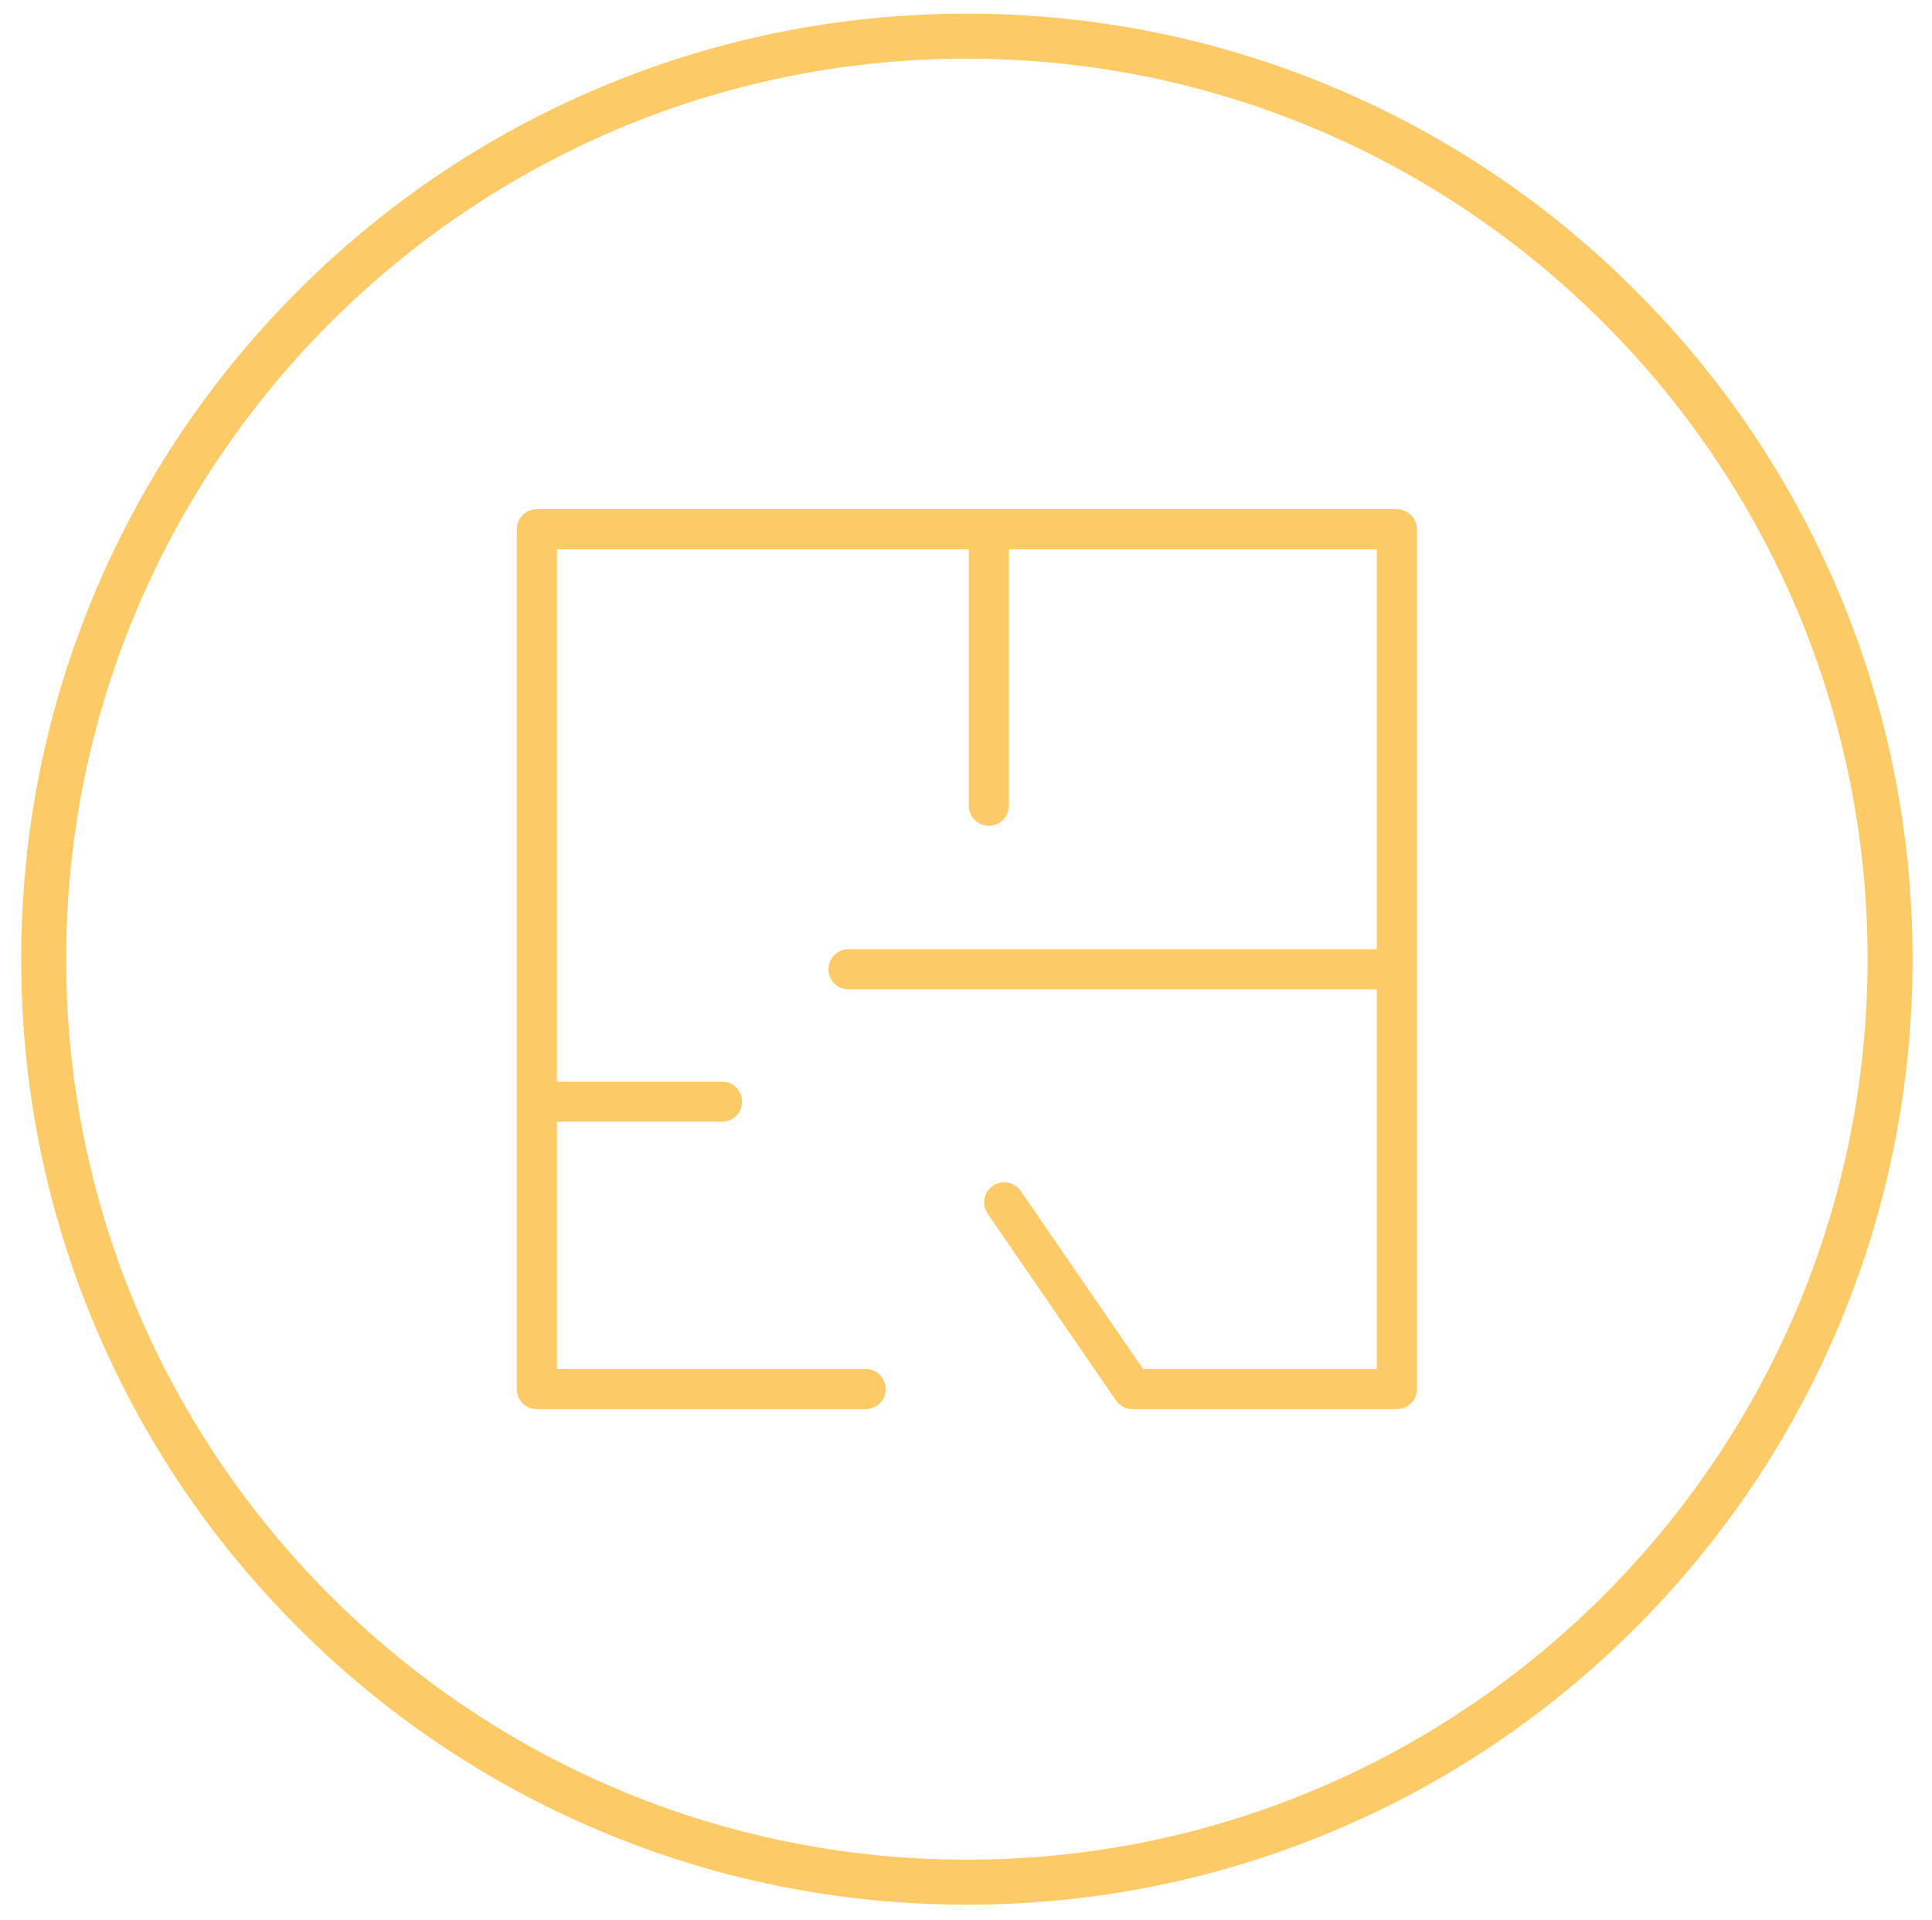
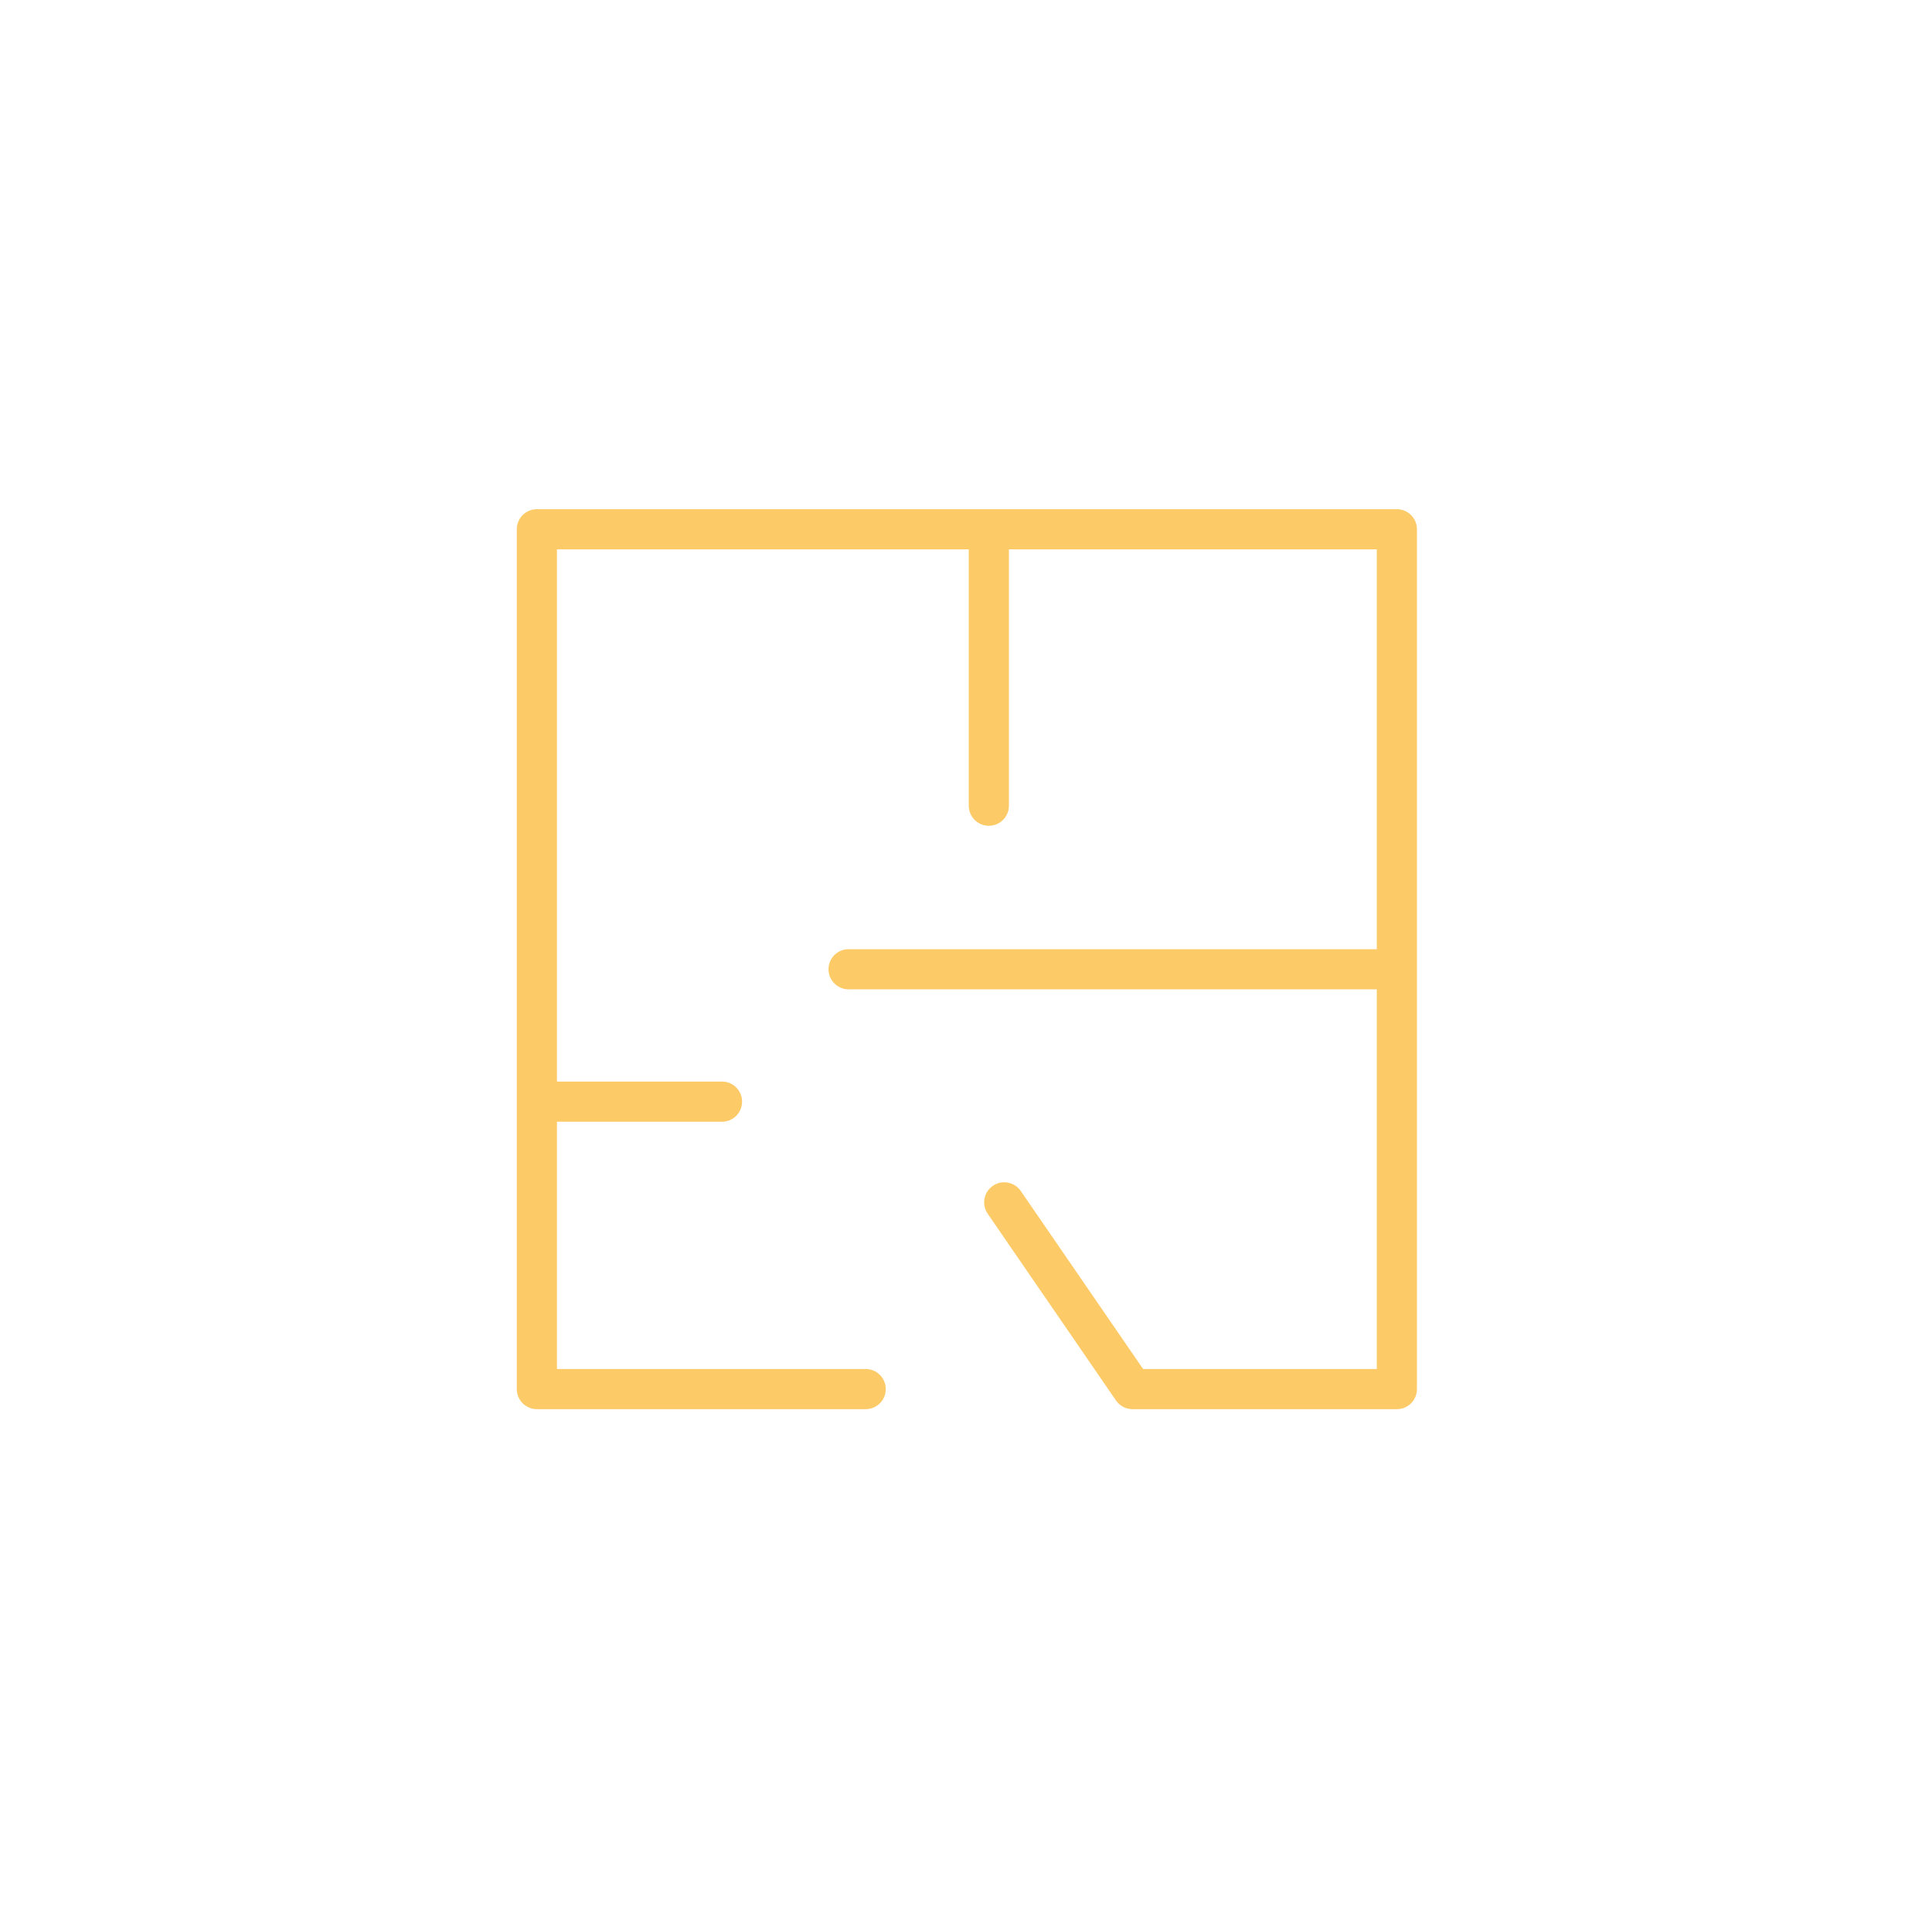
<svg xmlns="http://www.w3.org/2000/svg" id="Layer_1" x="0px" y="0px" width="859.248px" height="854.254px" viewBox="0 0 859.248 854.254" xml:space="preserve">
  <g>
    <g>
      <path fill="#FCCA66" d="M621.246,226.517H238.771c-4.935,0-8.929,4-8.929,8.931v382.473c0,4.931,3.995,8.931,8.929,8.931h146.237 c4.937,0,8.929-4,8.929-8.932c0-4.934-3.994-8.928-8.929-8.928H247.7V498.985h73.403c4.936,0,8.929-3.996,8.929-8.931 c0-4.938-3.993-8.932-8.929-8.932H247.7V244.375h183.154v114.03c0,4.931,3.994,8.931,8.93,8.931c4.937,0,8.931-4,8.931-8.931 v-114.03H612.32v177.862H377.404c-4.935,0-8.928,3.994-8.928,8.932c0,4.929,3.993,8.929,8.928,8.929H612.32v168.896H508.384 l-54.396-79.189c-2.799-4.066-8.354-5.098-12.412-2.305c-4.063,2.791-5.097,8.354-2.306,12.416l57.06,83.063 c1.661,2.422,4.418,3.875,7.356,3.875H621.25c4.93,0,8.931-4,8.931-8.93V235.448C630.176,230.511,626.176,226.517,621.246,226.517 z" />
    </g>
    <g>
-       <path fill="#FCCA66" d="M430.013,847.27c-56.772,0-111.854-11.121-163.716-33.056c-50.084-21.187-95.063-51.51-133.685-90.133 c-38.623-38.623-68.946-83.603-90.131-133.687C20.545,538.537,9.424,483.457,9.424,426.68c0-56.777,11.121-111.854,33.057-163.715 c21.185-50.084,51.508-95.063,90.131-133.686c38.621-38.622,83.601-68.946,133.687-90.13 C318.155,17.214,373.237,6.094,430.013,6.094c56.774,0,111.854,11.12,163.714,33.056c50.084,21.185,95.063,51.509,133.688,90.132 c38.623,38.621,68.947,83.603,90.131,133.687c21.937,51.856,33.057,106.938,33.057,163.714s-11.12,111.854-33.057,163.715 c-21.184,50.084-51.508,95.063-90.131,133.687c-38.623,38.625-83.604,68.946-133.688,90.133 C541.867,836.149,486.785,847.27,430.013,847.27z M430.013,26.098c-220.886,0-400.587,179.7-400.587,400.585 c0,220.886,179.701,400.587,400.587,400.587s400.585-179.701,400.585-400.587C830.598,205.8,650.897,26.098,430.013,26.098z" />
-     </g>
+       </g>
  </g>
</svg>